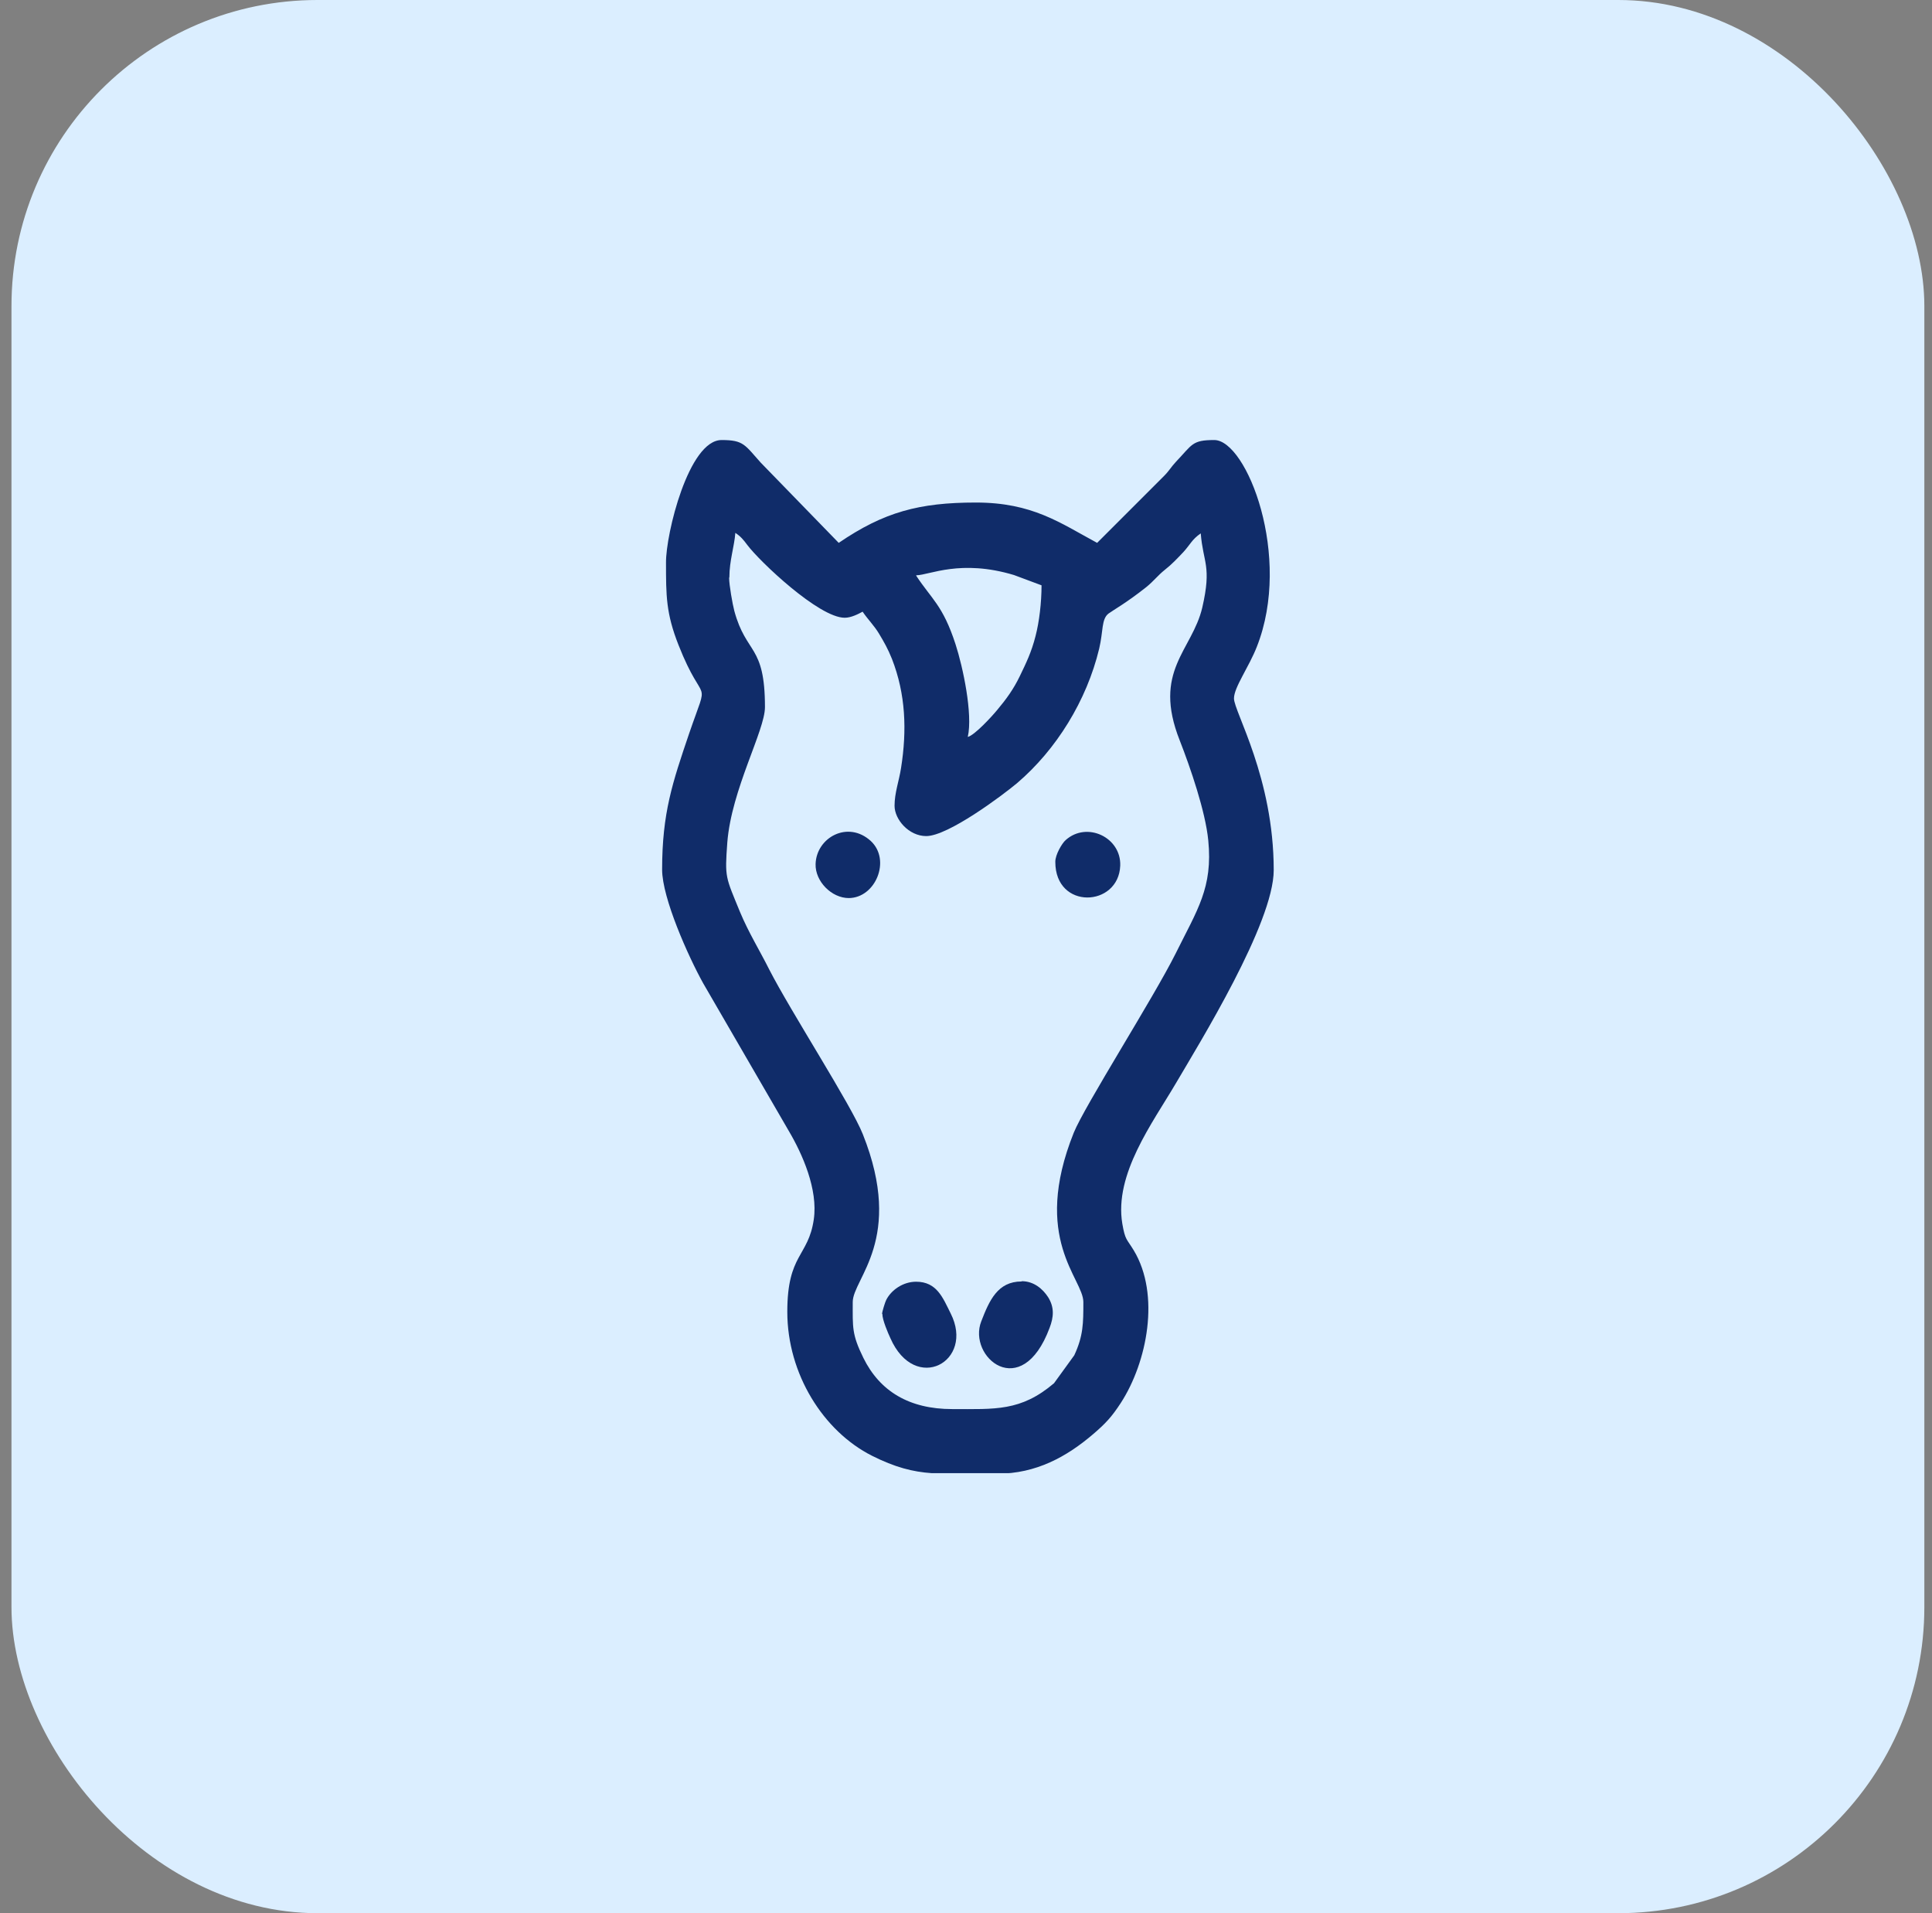
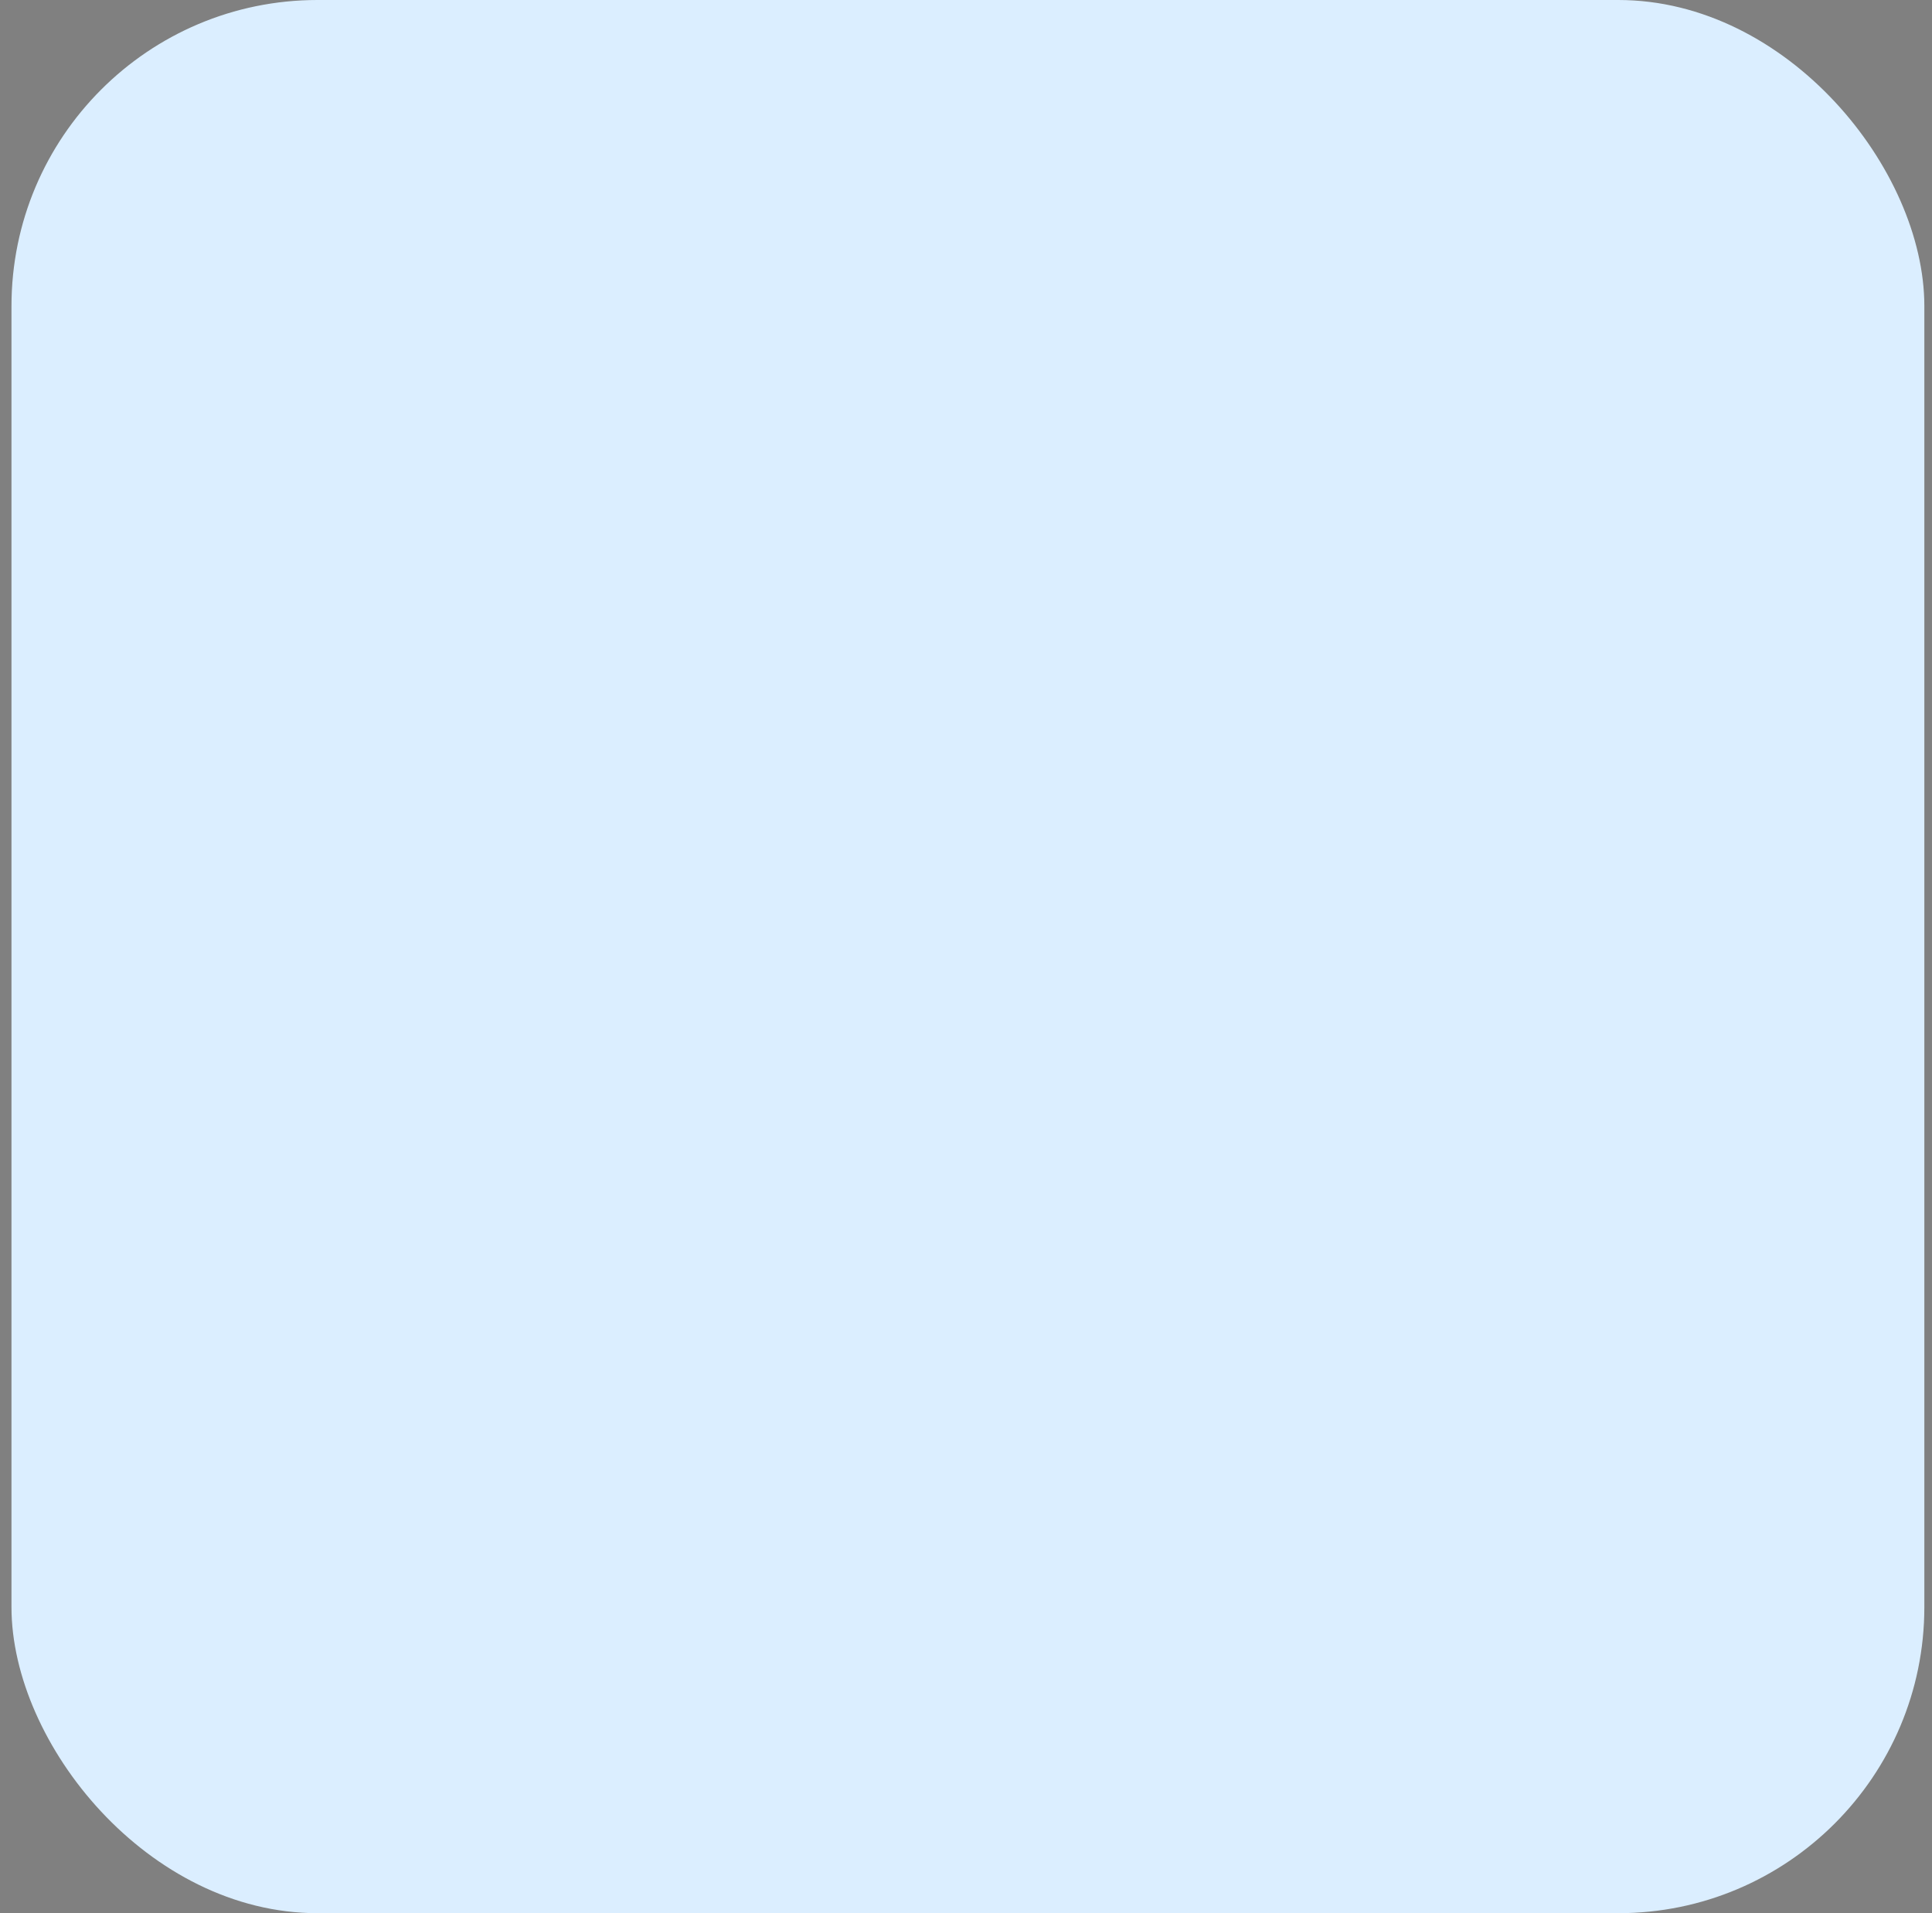
<svg xmlns="http://www.w3.org/2000/svg" width="101" height="100" viewBox="0 0 101 100" fill="none">
  <rect x="0" y="0" width="101" height="100" fill="#808080" stroke="none" />
  <rect x="0.6" width="100" height="100" rx="16" fill="#DBEEFF" />
  <g clip-path="url(#clip0_2226_2899)">
-     <path fill-rule="evenodd" clip-rule="evenodd" d="M47.905 30.07C48.598 30.057 50.213 29.216 53.01 30.057L54.449 30.594C54.449 31.504 54.327 32.51 54.137 33.24C53.92 34.095 53.648 34.646 53.309 35.349C52.983 36.025 52.603 36.548 52.128 37.113C51.856 37.444 50.96 38.423 50.593 38.519C50.865 37.32 50.336 34.853 49.955 33.681C49.29 31.628 48.693 31.311 47.892 30.084M52.155 77H48.706C47.715 76.931 46.792 76.697 45.584 76.09C43.045 74.809 41.158 71.818 41.158 68.565C41.158 65.533 42.257 65.698 42.542 63.741C42.773 62.17 41.945 60.309 41.226 59.096L36.759 51.392C35.985 50 34.614 46.94 34.614 45.452C34.614 42.489 35.157 40.904 36.026 38.34C37.112 35.17 36.813 37.127 35.469 33.709C34.817 32.055 34.817 31.132 34.817 29.409C34.804 27.92 35.999 23 37.723 23C38.877 23 38.931 23.248 39.773 24.185L43.846 28.375C46.208 26.763 48.055 26.267 51.014 26.267C53.974 26.267 55.413 27.328 57.355 28.375L60.857 24.874C61.142 24.585 61.21 24.42 61.482 24.13C62.337 23.234 62.31 23 63.478 23C65.175 23 67.564 29.092 65.704 33.806C65.283 34.881 64.509 35.928 64.509 36.507C64.509 37.196 66.587 40.655 66.587 45.479C66.587 48.25 62.704 54.521 61.468 56.629C60.26 58.683 58.237 61.371 58.672 63.962C58.821 64.83 58.902 64.747 59.269 65.354C60.667 67.669 59.975 71.198 58.59 73.334C58.115 74.064 57.789 74.409 57.164 74.946C55.766 76.145 54.164 77.028 52.141 77.028L52.155 77ZM38.13 30.167C38.13 29.312 38.388 28.568 38.442 27.852C38.727 28.044 38.863 28.21 39.067 28.485C39.719 29.354 42.814 32.289 44.158 32.289C44.498 32.289 44.864 32.096 45.095 31.972C45.366 32.372 45.692 32.689 45.95 33.116C46.222 33.571 46.412 33.902 46.629 34.44C47.349 36.286 47.416 38.175 47.104 40.145C46.996 40.835 46.765 41.441 46.765 42.116C46.765 42.833 47.511 43.701 48.421 43.701C49.562 43.701 52.399 41.579 53.173 40.931C55.223 39.181 56.812 36.617 57.463 33.902C57.68 32.992 57.572 32.358 57.952 32.069C58.196 31.89 58.875 31.518 59.92 30.691C60.314 30.374 60.518 30.084 60.898 29.781C61.251 29.505 61.536 29.202 61.862 28.858C62.228 28.458 62.31 28.196 62.772 27.879C62.894 29.423 63.355 29.574 62.853 31.752C62.324 34.012 60.233 35.06 61.672 38.698C62.228 40.118 63.016 42.406 63.165 43.922C63.41 46.403 62.595 47.547 61.455 49.848C60.314 52.136 56.703 57.801 56.133 59.207C53.906 64.761 56.635 66.829 56.635 68.055C56.635 69.158 56.635 69.819 56.16 70.839L55.101 72.3C53.363 73.775 52.032 73.651 49.779 73.651C47.525 73.651 45.991 72.714 45.136 70.977C44.525 69.737 44.579 69.378 44.579 68.055C44.579 66.829 47.294 64.775 45.108 59.289C44.511 57.773 41.334 52.867 40.207 50.662C39.732 49.711 39.135 48.746 38.687 47.671C37.926 45.81 37.886 45.893 38.022 44.032C38.239 41.262 39.99 38.188 39.99 36.962C39.99 33.668 39.013 34.233 38.388 31.931C38.293 31.573 38.117 30.567 38.117 30.208L38.13 30.167Z" fill="#102C69" />
    <path fill-rule="evenodd" clip-rule="evenodd" d="M53.404 66.981C52.155 66.981 51.72 67.973 51.299 69.062C50.566 70.922 53.404 73.334 54.87 69.406C55.087 68.841 55.128 68.331 54.788 67.794C54.517 67.38 54.055 66.967 53.417 66.967" fill="#102C69" />
-     <path fill-rule="evenodd" clip-rule="evenodd" d="M46.127 68.676C46.127 68.993 46.425 69.682 46.547 69.944C47.837 72.879 50.974 71.17 49.697 68.648C49.29 67.835 48.978 66.994 47.892 66.994C47.199 66.994 46.588 67.435 46.33 67.945C46.276 68.042 46.113 68.565 46.113 68.676" fill="#102C69" />
-     <path fill-rule="evenodd" clip-rule="evenodd" d="M55.169 45.052C55.169 47.574 58.481 47.423 58.563 45.245C58.617 43.77 56.825 42.916 55.712 43.908C55.508 44.087 55.169 44.68 55.169 45.038" fill="#102C69" />
-     <path fill-rule="evenodd" clip-rule="evenodd" d="M44.362 46.941C45.773 46.941 46.588 44.956 45.529 43.964C44.334 42.861 42.678 43.771 42.637 45.163C42.61 46.059 43.465 46.941 44.375 46.941" fill="#102C69" />
  </g>
  <defs>
    <clipPath id="clip0_2226_2899">
-       <rect width="32" height="54" fill="white" transform="translate(34.6 23)" />
-     </clipPath>
+       </clipPath>
  </defs>
</svg>